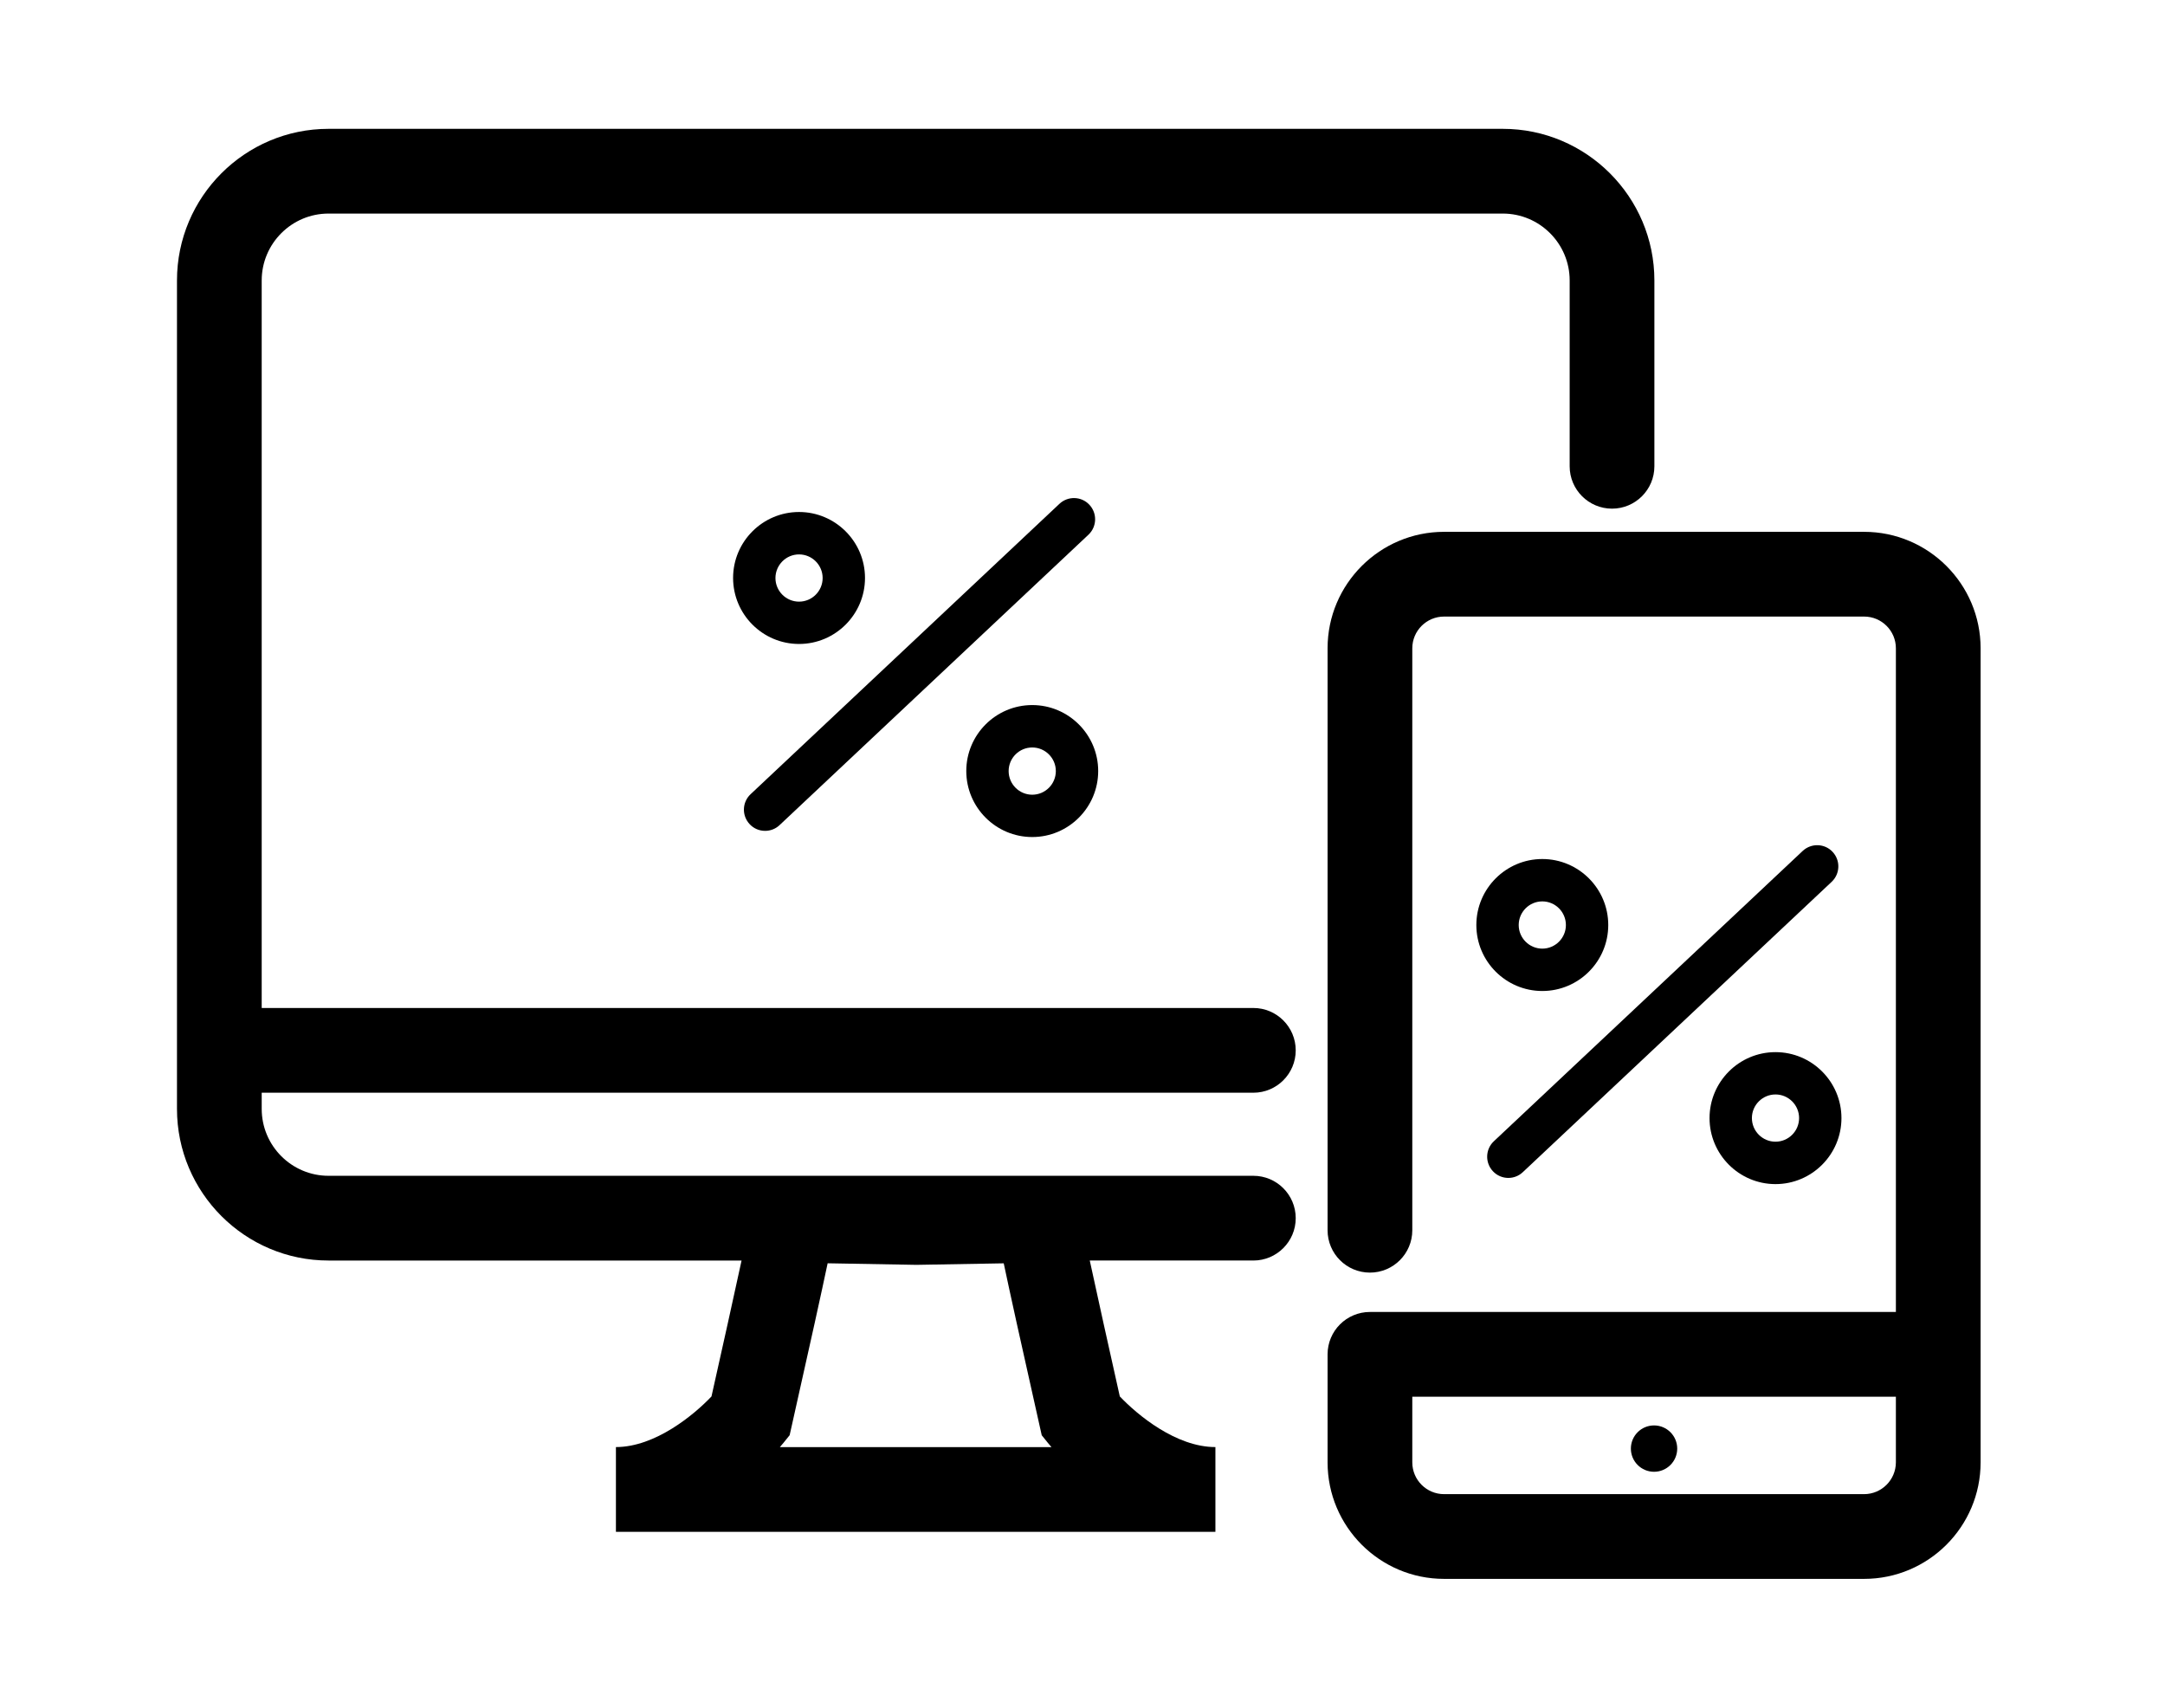
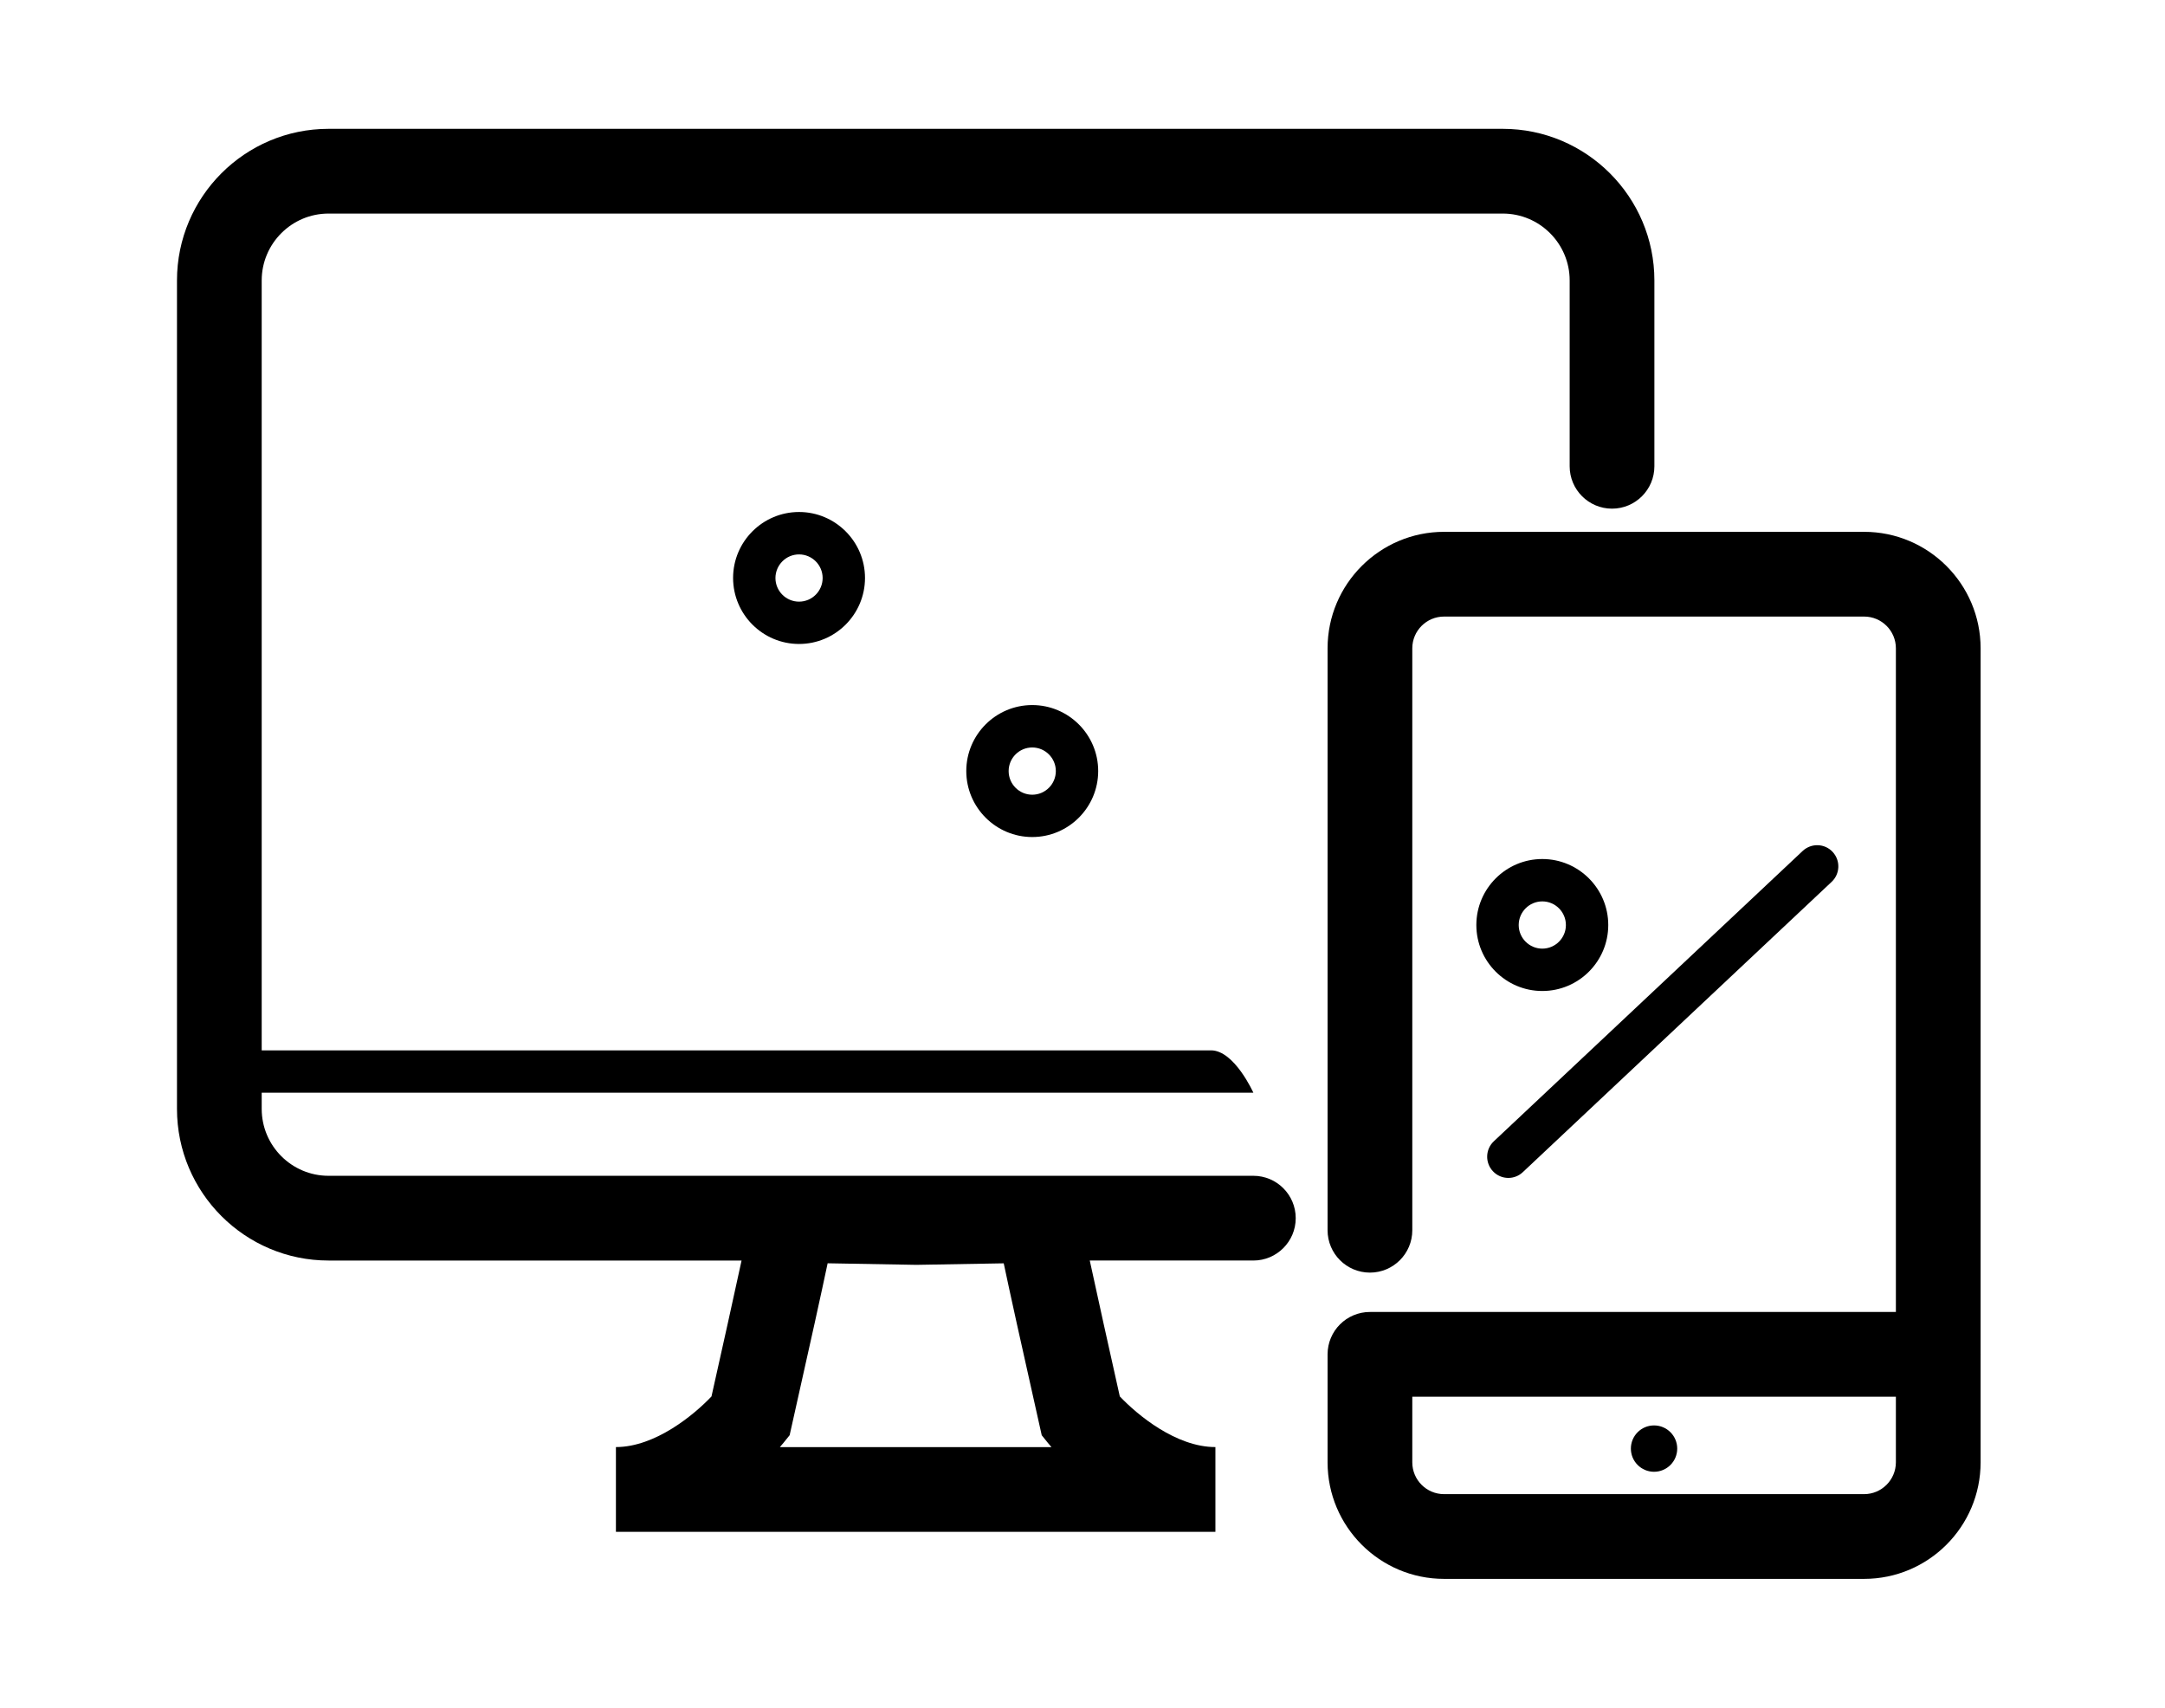
<svg xmlns="http://www.w3.org/2000/svg" version="1.1" id="Layer_2" x="0px" y="0px" viewBox="0 0 51.109 40.308" style="enable-background:new 0 0 51.109 40.308;" xml:space="preserve">
  <g>
    <circle cx="39.047" cy="34.192" r="0.547" />
    <path d="M42.556,20.085l-7.291,6.853c-0.201,0.189-0.211,0.505-0.022,0.707c0.098,0.105,0.231,0.158,0.364,0.158   c0.123,0,0.246-0.045,0.342-0.136l7.291-6.853c0.201-0.189,0.211-0.505,0.022-0.707C43.074,19.905,42.757,19.897,42.556,20.085z" />
    <path d="M36.409,20.276c-0.858,0-1.557,0.699-1.557,1.558c0,0.858,0.698,1.557,1.557,1.557s1.557-0.698,1.557-1.557   C37.966,20.975,37.268,20.276,36.409,20.276z M36.409,22.391c-0.307,0-0.557-0.25-0.557-0.557c0-0.308,0.25-0.558,0.557-0.558   s0.557,0.25,0.557,0.558C36.966,22.141,36.716,22.391,36.409,22.391z" />
-     <path d="M41.914,24.834c-0.858,0-1.557,0.698-1.557,1.557c0,0.859,0.699,1.558,1.557,1.558s1.557-0.699,1.557-1.558   C43.471,25.532,42.772,24.834,41.914,24.834z M41.914,26.948c-0.307,0-0.557-0.25-0.557-0.558c0-0.307,0.25-0.557,0.557-0.557   s0.557,0.25,0.557,0.557C42.471,26.698,42.221,26.948,41.914,26.948z" />
-     <path d="M18.062,19.611c0.123,0,0.246-0.045,0.342-0.136l7.291-6.854c0.201-0.189,0.211-0.505,0.022-0.707   c-0.188-0.202-0.506-0.211-0.707-0.022l-7.291,6.854c-0.201,0.189-0.211,0.505-0.022,0.707   C17.795,19.559,17.928,19.611,18.062,19.611z" />
    <path d="M18.863,15.2c0.858,0,1.557-0.699,1.557-1.558c0-0.858-0.699-1.557-1.557-1.557s-1.557,0.698-1.557,1.557   C17.307,14.502,18.005,15.2,18.863,15.2z M18.863,13.086c0.307,0,0.557,0.25,0.557,0.557c0,0.308-0.25,0.558-0.557,0.558   s-0.557-0.25-0.557-0.558C18.307,13.336,18.556,13.086,18.863,13.086z" />
    <path d="M24.368,19.757c0.858,0,1.557-0.699,1.557-1.558c0-0.858-0.699-1.557-1.557-1.557s-1.557,0.698-1.557,1.557   C22.811,19.058,23.51,19.757,24.368,19.757z M24.368,17.643c0.307,0,0.557,0.25,0.557,0.557c0,0.308-0.25,0.558-0.557,0.558   s-0.557-0.25-0.557-0.558C23.811,17.892,24.061,17.643,24.368,17.643z" />
    <path d="M46.757,31.967c0-0.003-0.001-0.005-0.001-0.007V15.302c0-1.516-1.234-2.749-2.75-2.749H34.09   c-1.516,0-2.75,1.233-2.75,2.749v13.736c0,0.552,0.448,1,1,1s1-0.448,1-1V15.302c0-0.413,0.336-0.749,0.75-0.749h9.916   c0.414,0,0.75,0.336,0.75,0.749v15.665h-12.41c-0.001,0-0.002,0.001-0.003,0.001s-0.002-0.001-0.003-0.001c-0.552,0-1,0.448-1,1   v2.55c0,1.517,1.234,2.75,2.75,2.75h9.916c1.516,0,2.75-1.233,2.75-2.75v-2.543C46.755,31.972,46.757,31.969,46.757,31.967z    M44.005,35.267H34.09c-0.414,0-0.75-0.336-0.75-0.75v-1.55h11.416v1.55C44.755,34.93,44.419,35.267,44.005,35.267z" />
-     <path d="M29.588,25.792c0.552,0,1-0.448,1-1s-0.448-1-1-1H6.178V6.62c0-0.871,0.708-1.579,1.578-1.579h27.72   c0.871,0,1.579,0.708,1.579,1.579v4.386c0,0.552,0.448,1,1,1s1-0.448,1-1V6.62c0-1.973-1.605-3.579-3.579-3.579H7.756   c-1.973,0-3.578,1.605-3.578,3.579v19.554c0,1.974,1.605,3.579,3.578,3.579h9.75c-0.182,0.841-0.451,2.054-0.71,3.208   c-0.406,0.428-1.325,1.195-2.256,1.195v2h14.152v-2c-0.928,0-1.839-0.756-2.257-1.196c-0.259-1.154-0.527-2.366-0.709-3.207h3.862   c0.552,0,1-0.448,1-1s-0.448-1-1-1H7.756c-0.87,0-1.578-0.708-1.578-1.579v-0.382H29.588z M18.411,34.156   c0.047-0.054,0.076-0.089,0.084-0.099l0.146-0.181l0.051-0.228c0.451-2.005,0.704-3.157,0.846-3.83l2.096,0.037l2.061-0.036   c0.142,0.673,0.395,1.825,0.846,3.83l0.051,0.228l0.146,0.181c0.008,0.01,0.037,0.044,0.084,0.099H18.411z" />
+     <path d="M29.588,25.792s-0.448-1-1-1H6.178V6.62c0-0.871,0.708-1.579,1.578-1.579h27.72   c0.871,0,1.579,0.708,1.579,1.579v4.386c0,0.552,0.448,1,1,1s1-0.448,1-1V6.62c0-1.973-1.605-3.579-3.579-3.579H7.756   c-1.973,0-3.578,1.605-3.578,3.579v19.554c0,1.974,1.605,3.579,3.578,3.579h9.75c-0.182,0.841-0.451,2.054-0.71,3.208   c-0.406,0.428-1.325,1.195-2.256,1.195v2h14.152v-2c-0.928,0-1.839-0.756-2.257-1.196c-0.259-1.154-0.527-2.366-0.709-3.207h3.862   c0.552,0,1-0.448,1-1s-0.448-1-1-1H7.756c-0.87,0-1.578-0.708-1.578-1.579v-0.382H29.588z M18.411,34.156   c0.047-0.054,0.076-0.089,0.084-0.099l0.146-0.181l0.051-0.228c0.451-2.005,0.704-3.157,0.846-3.83l2.096,0.037l2.061-0.036   c0.142,0.673,0.395,1.825,0.846,3.83l0.051,0.228l0.146,0.181c0.008,0.01,0.037,0.044,0.084,0.099H18.411z" />
  </g>
</svg>